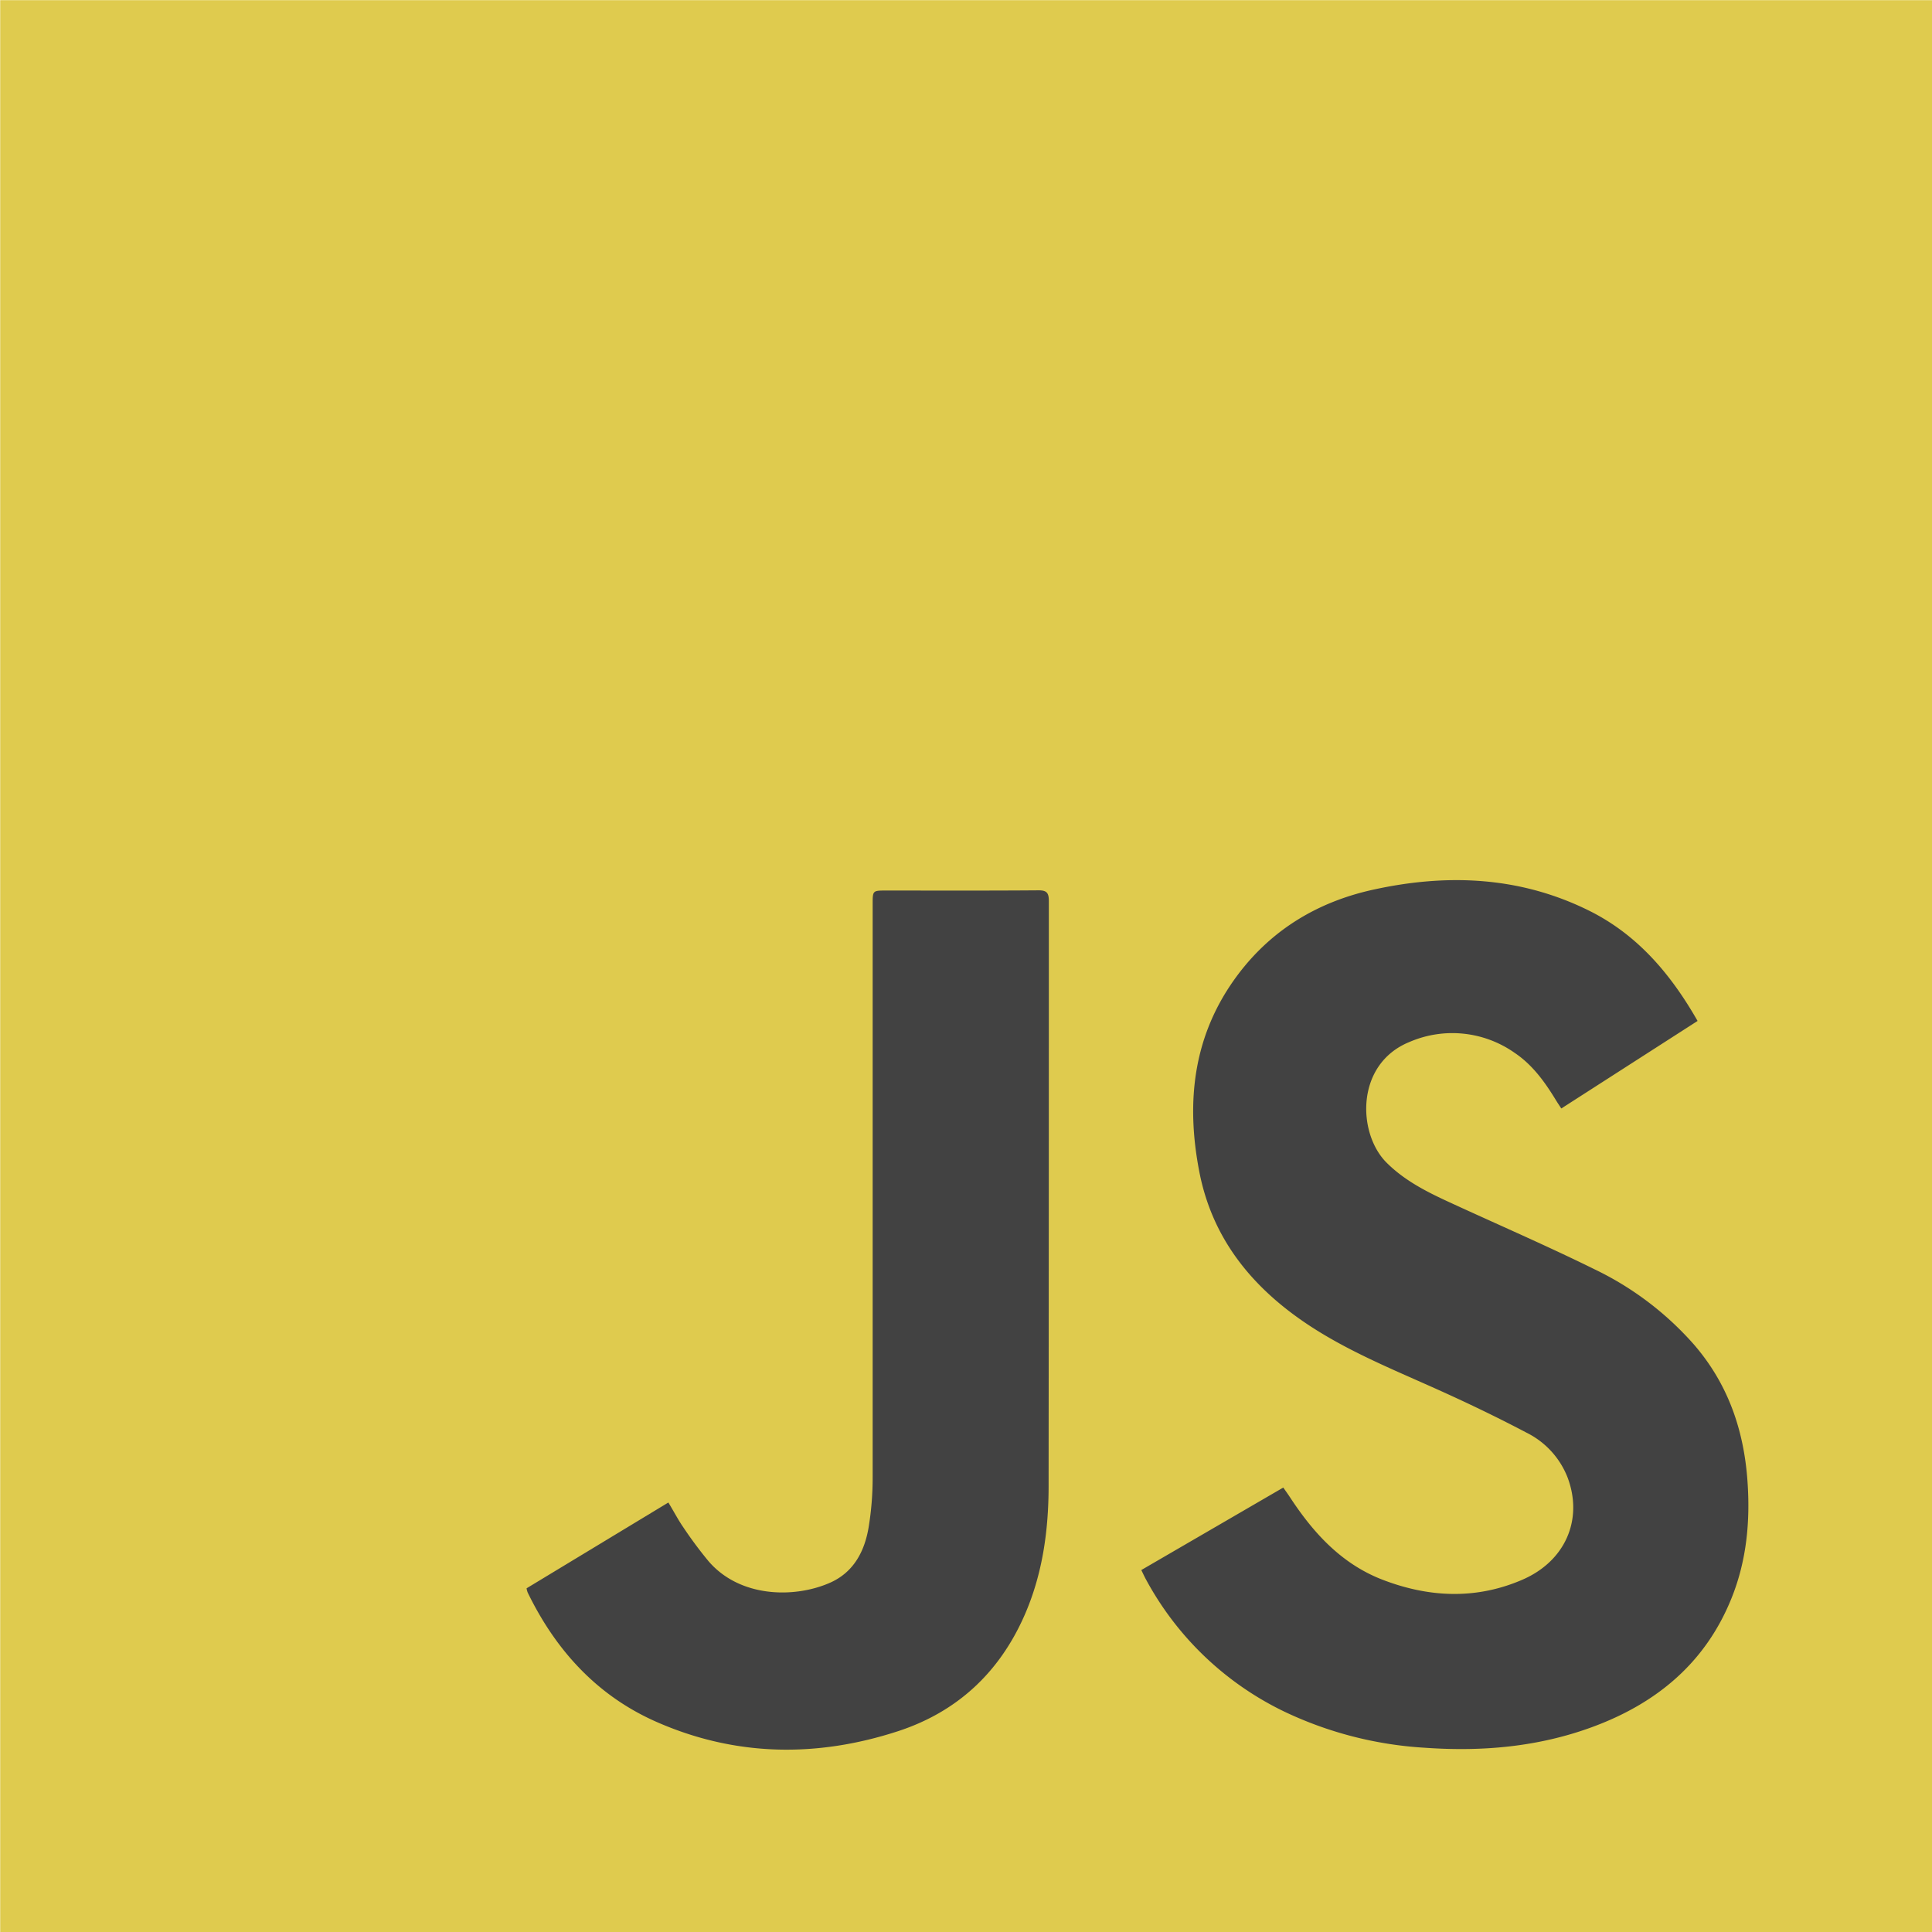
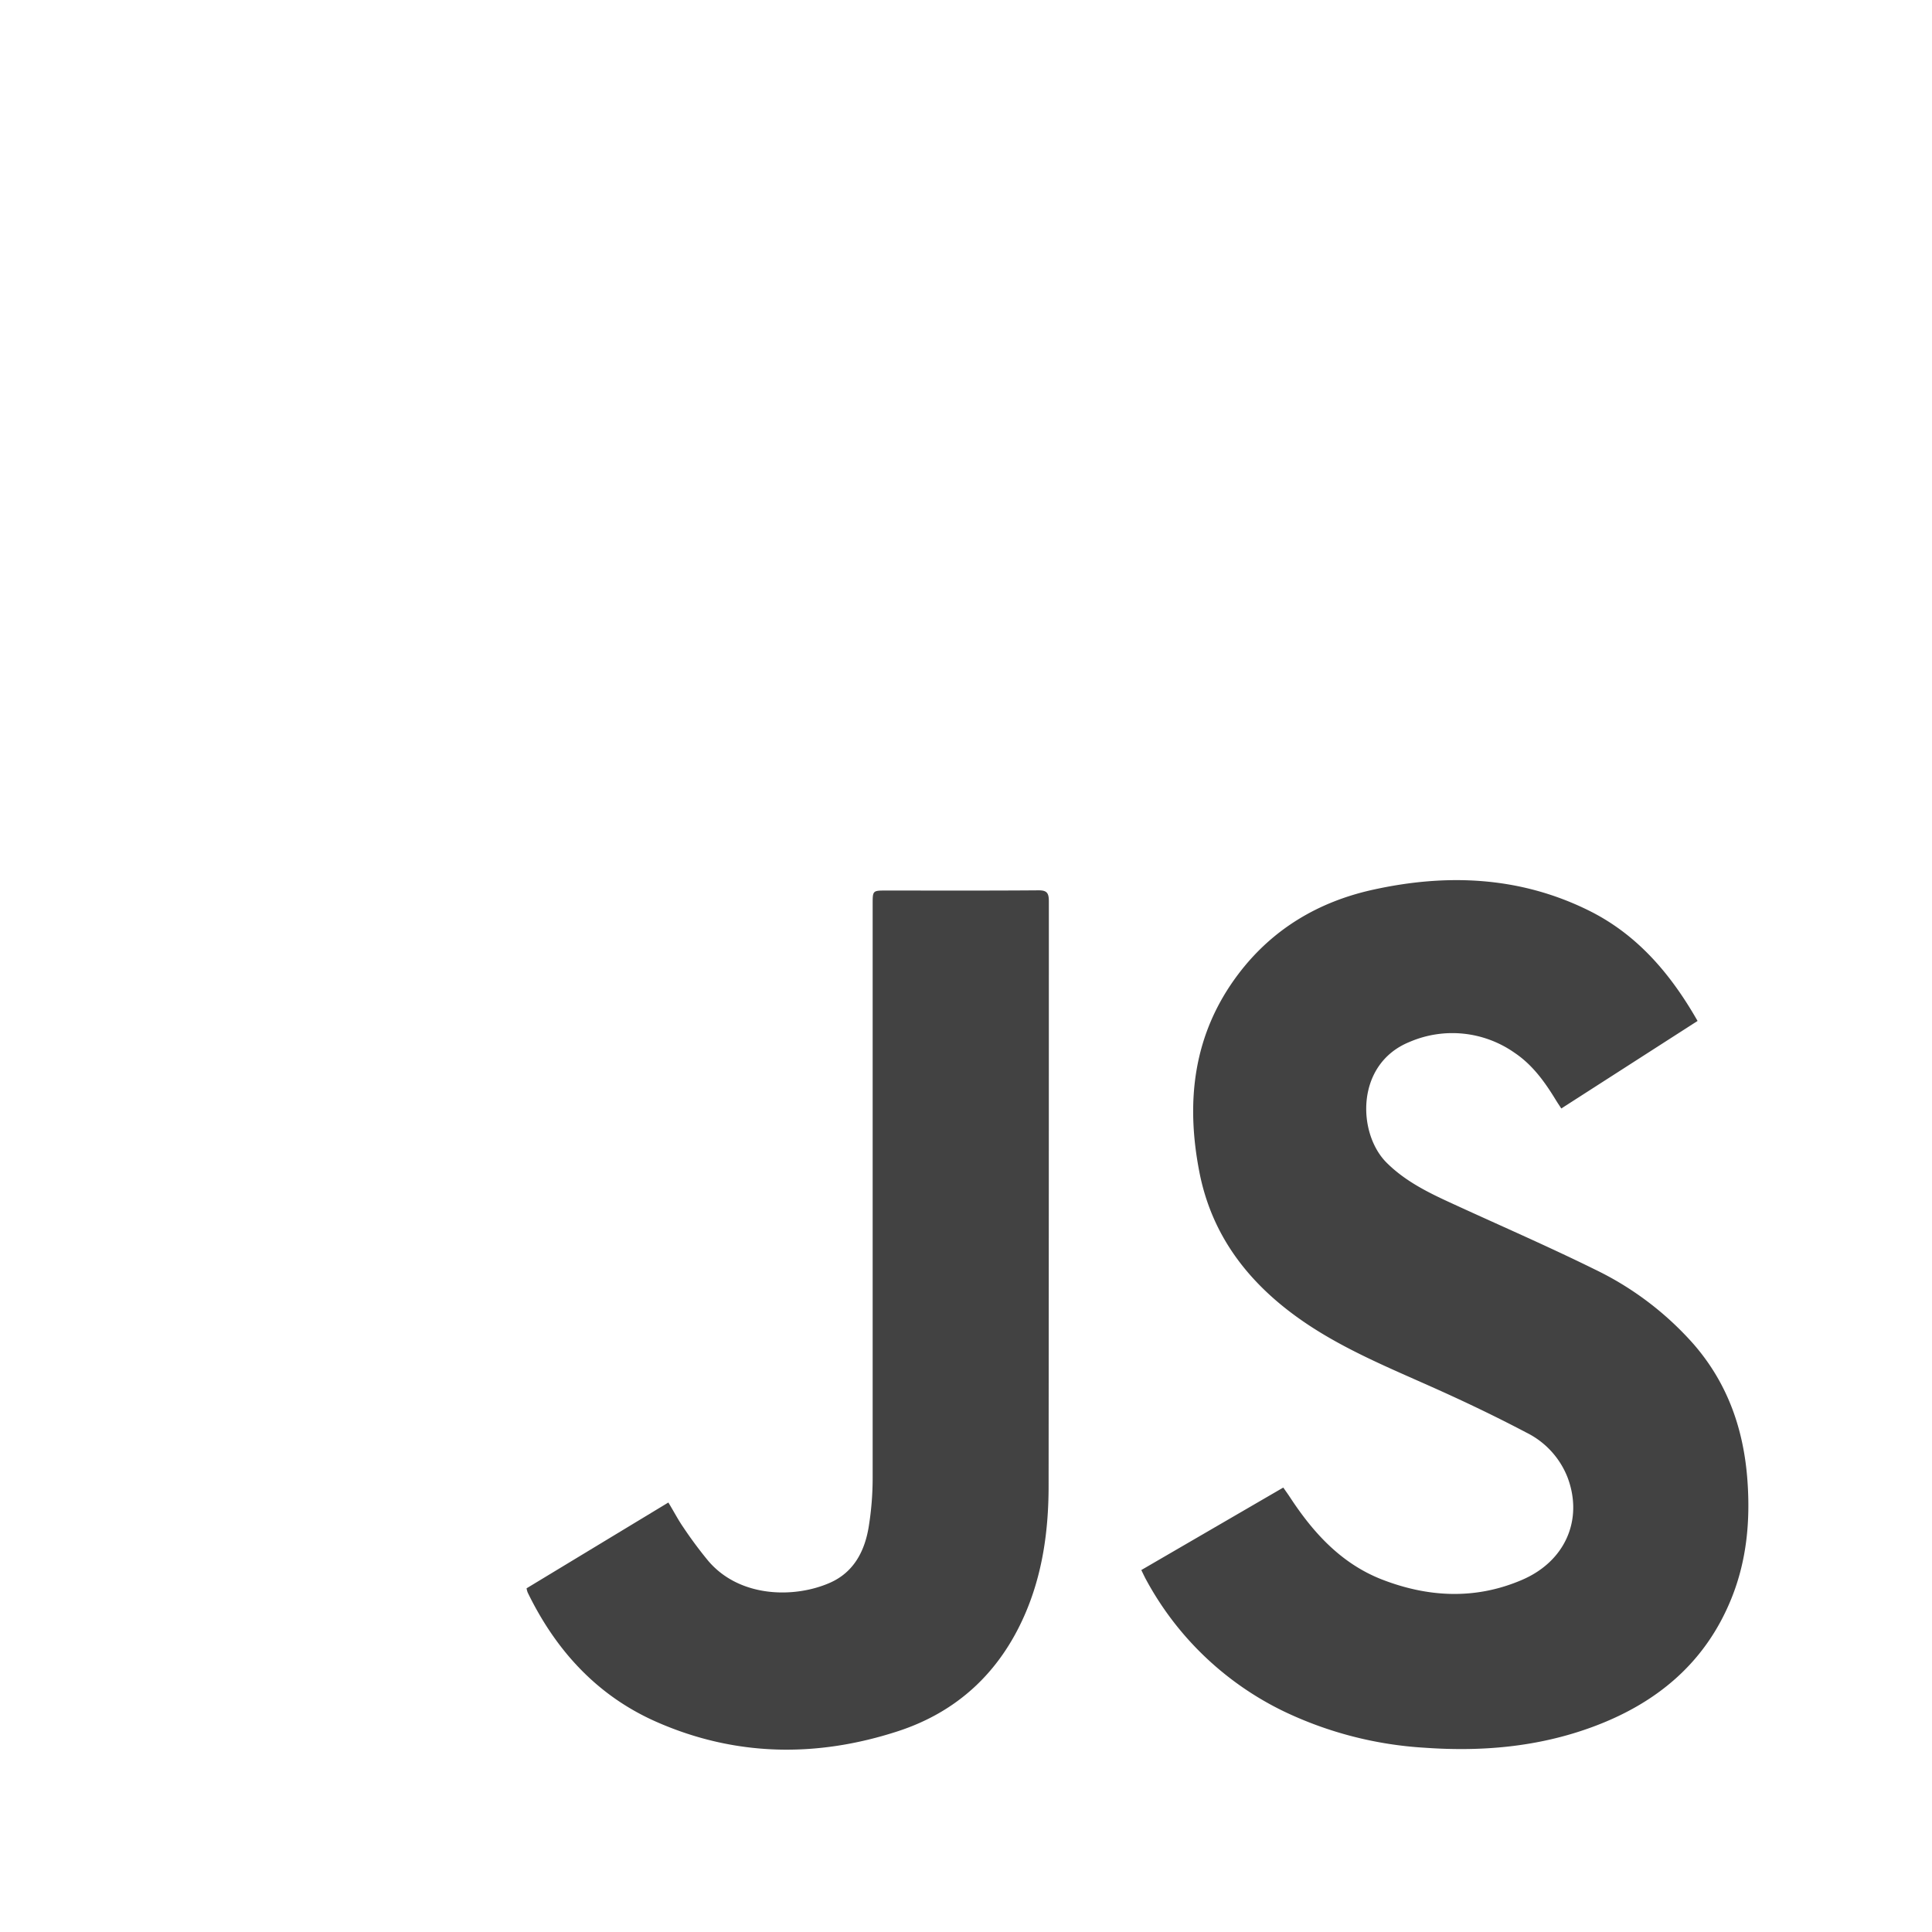
<svg xmlns="http://www.w3.org/2000/svg" id="Layer_1" data-name="Layer 1" viewBox="0 0 482.04 482.04">
  <defs>
    <style>.cls-1{fill:#dfcb4e;}.cls-2{fill:#424242;}</style>
  </defs>
-   <path class="cls-1" d="M528.64,552.51h-482v-482H528.64Z" transform="translate(-46.59 -70.47)" />
  <path class="cls-2" d="M482.59,440c-.9-12.83-4.92-24.36-13.44-34.16a78,78,0,0,0-24.68-18.66c-12-5.92-24.25-11.21-36.38-16.81-5.6-2.58-11.08-5.36-15.54-9.81-7.33-7.3-7.8-24.64,5.72-30.12a27,27,0,0,1,26.23,2.72c4.47,3,7.54,7.28,10.3,11.81.41.67.85,1.32,1.34,2.07l34-21.84c-6.75-11.82-15.12-21.63-27.22-27.59-17.25-8.51-35.43-9.21-53.86-5.13-13.54,3-25,9.8-33.48,21-11.25,14.87-13.21,31.69-9.73,49.48,3.07,15.68,12.06,27.4,24.88,36.5,10.25,7.27,21.79,12,33.18,17.09,7.94,3.54,15.81,7.3,23.5,11.35a21,21,0,0,1,10.31,11.24c3.92,10.48-.57,20.9-11.42,25.53-11.65,5-23.5,4.36-35.11-.19-10.07-4-17-11.66-22.77-20.48-.52-.79-1.08-1.56-1.65-2.38l-35.42,20.58c.49,1,.85,1.79,1.28,2.56a77.32,77.32,0,0,0,34.19,32.66,94.38,94.38,0,0,0,35.3,9.12c14.18,1,28.08-.19,41.5-5.08,16.12-5.87,28.47-16,35-32.26C482.4,459.81,483.3,450,482.59,440Z" transform="translate(-46.59 -70.47)" />
  <path class="cls-2" d="M305.66,292.61c-12.64.1-25.28.05-37.93.05-3.41,0-3.41,0-3.41,3.38q0,71.46,0,142.92a76.41,76.41,0,0,1-1,12.55c-1,6-3.71,11.23-9.62,13.85-8.82,3.9-22.48,3.79-30.35-5.39a103.12,103.12,0,0,1-6.31-8.49c-1.31-1.9-2.39-4-3.69-6.13l-35.38,21.41a5.38,5.38,0,0,0,.28,1.05c7,14.4,17.29,25.73,32.1,32.26,19.7,8.68,40,8.95,60.26,2.35,14.79-4.82,25.34-14.66,31.61-28.95,4.51-10.29,6-21.2,6-32.33q.07-72.92.06-145.85C308.27,293.29,307.81,292.59,305.66,292.61Z" transform="translate(-46.59 -70.47)" />
</svg>